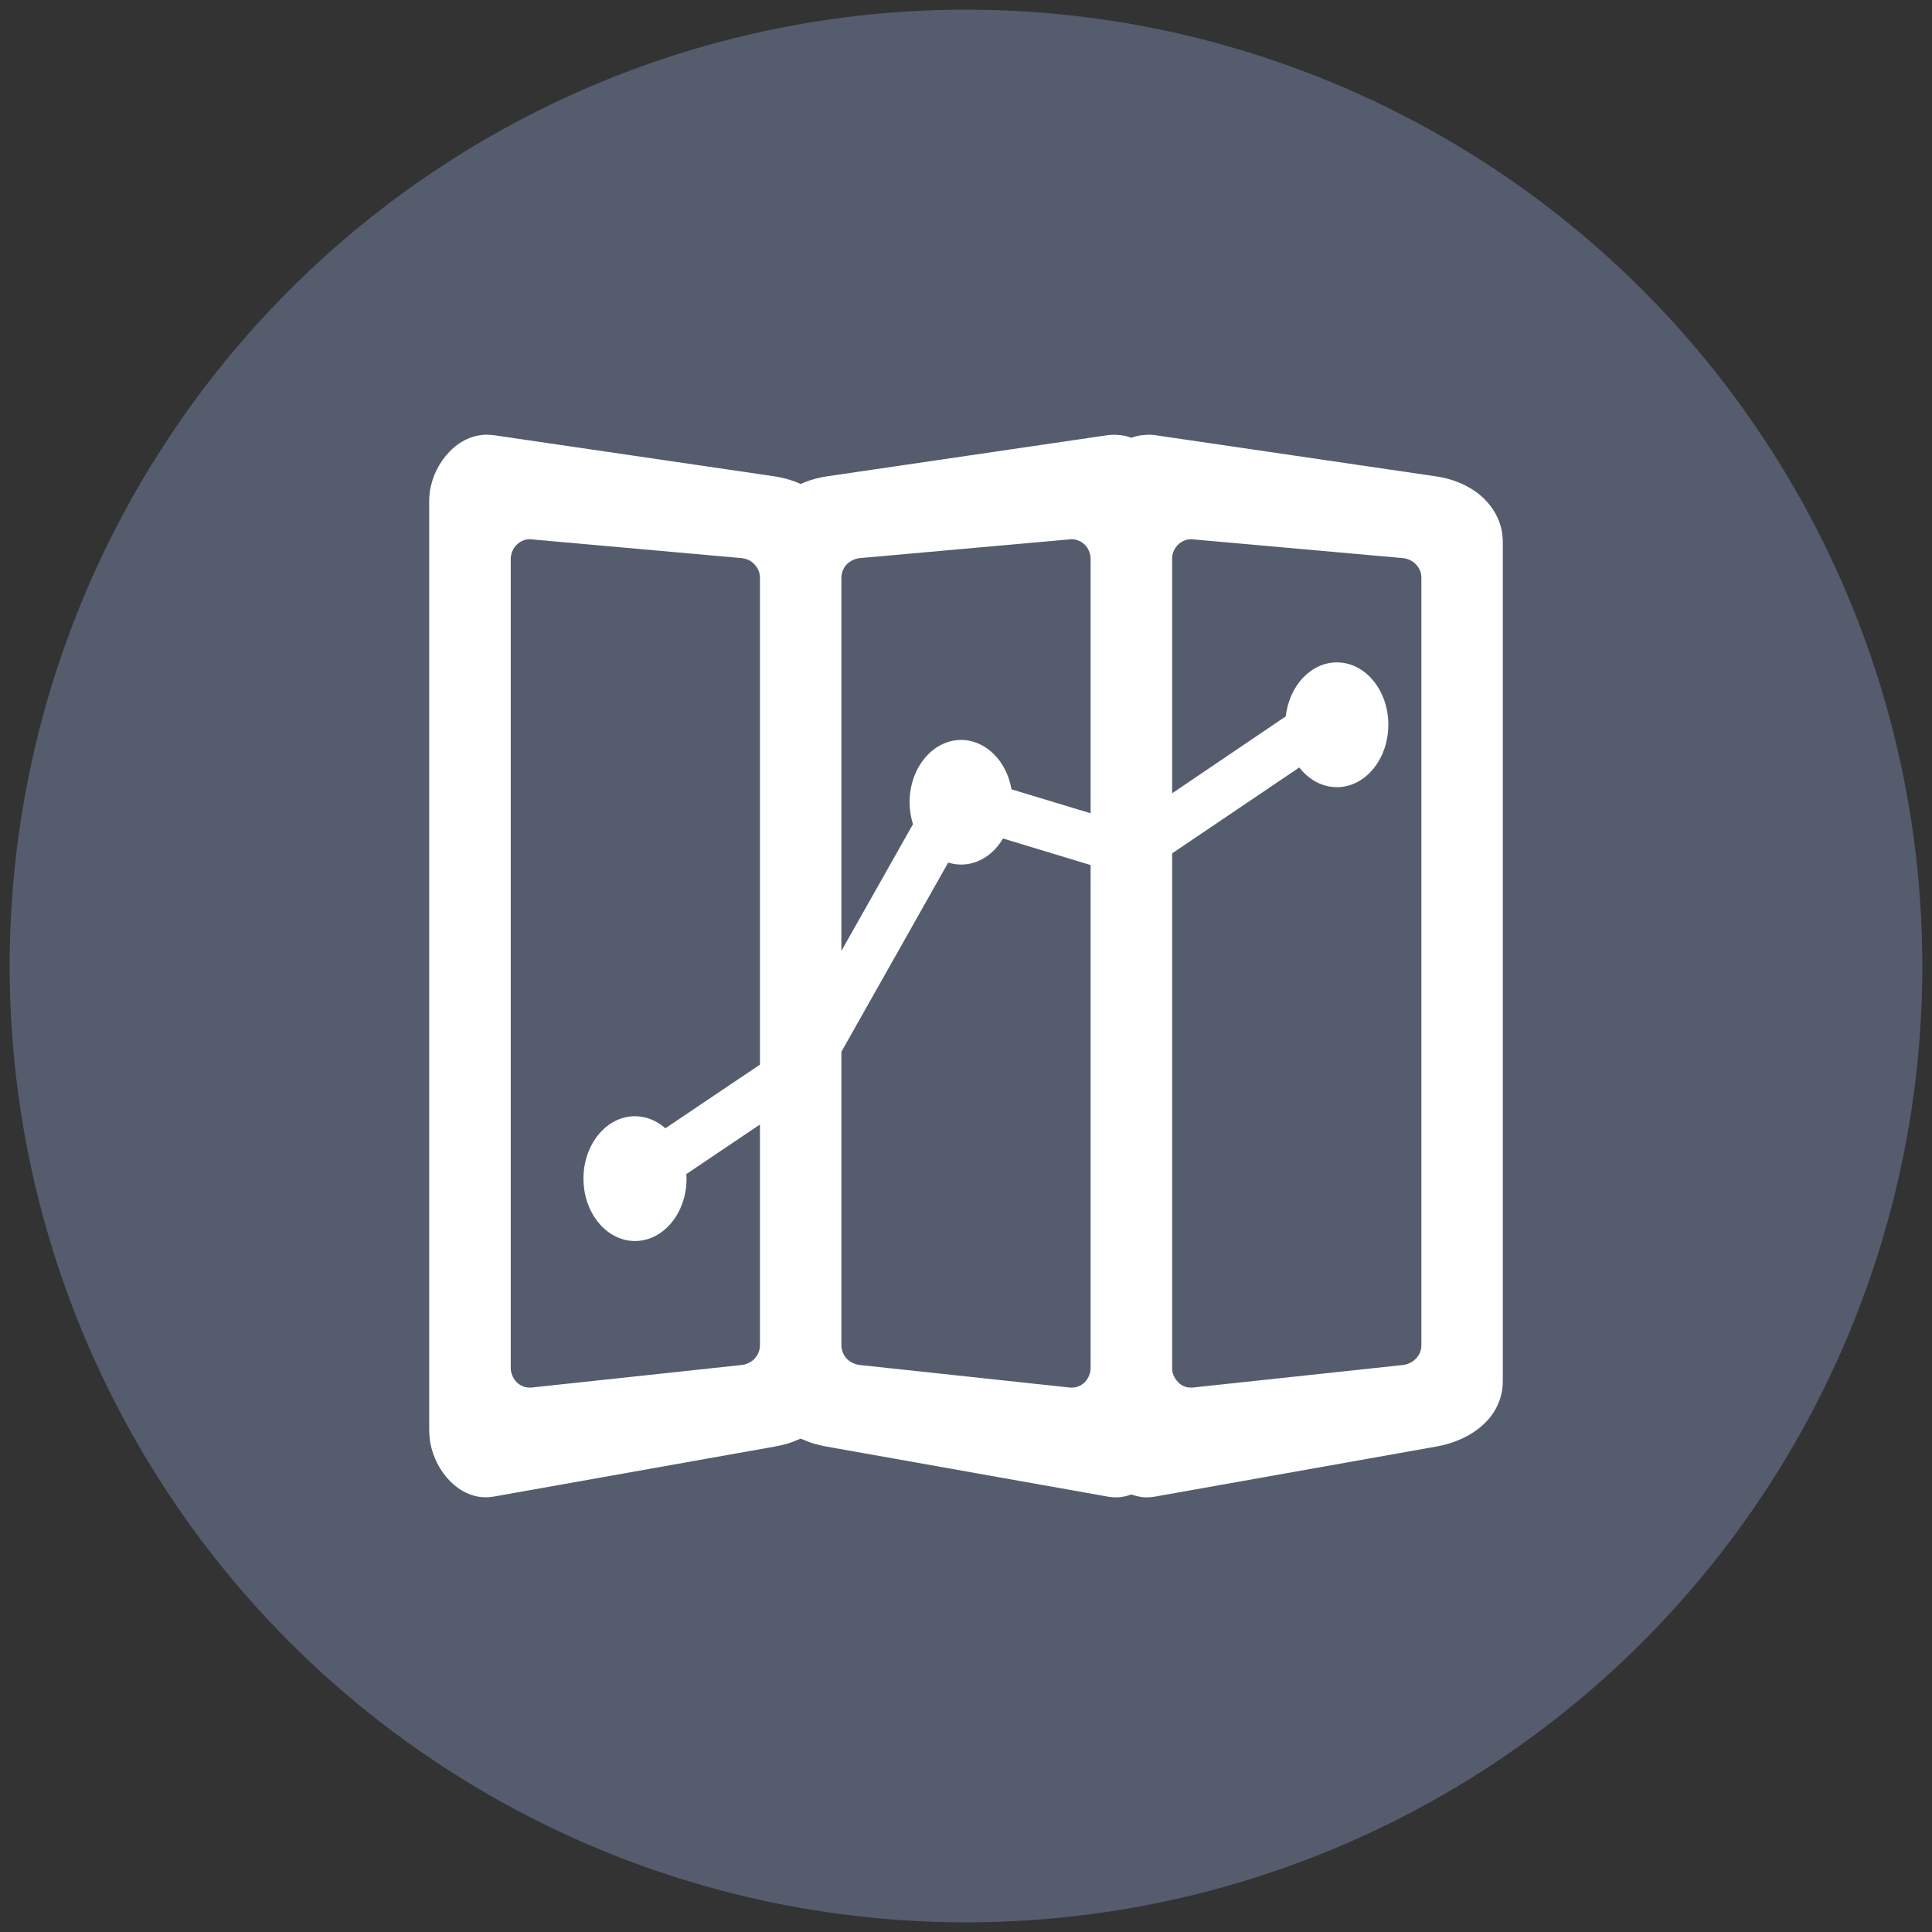
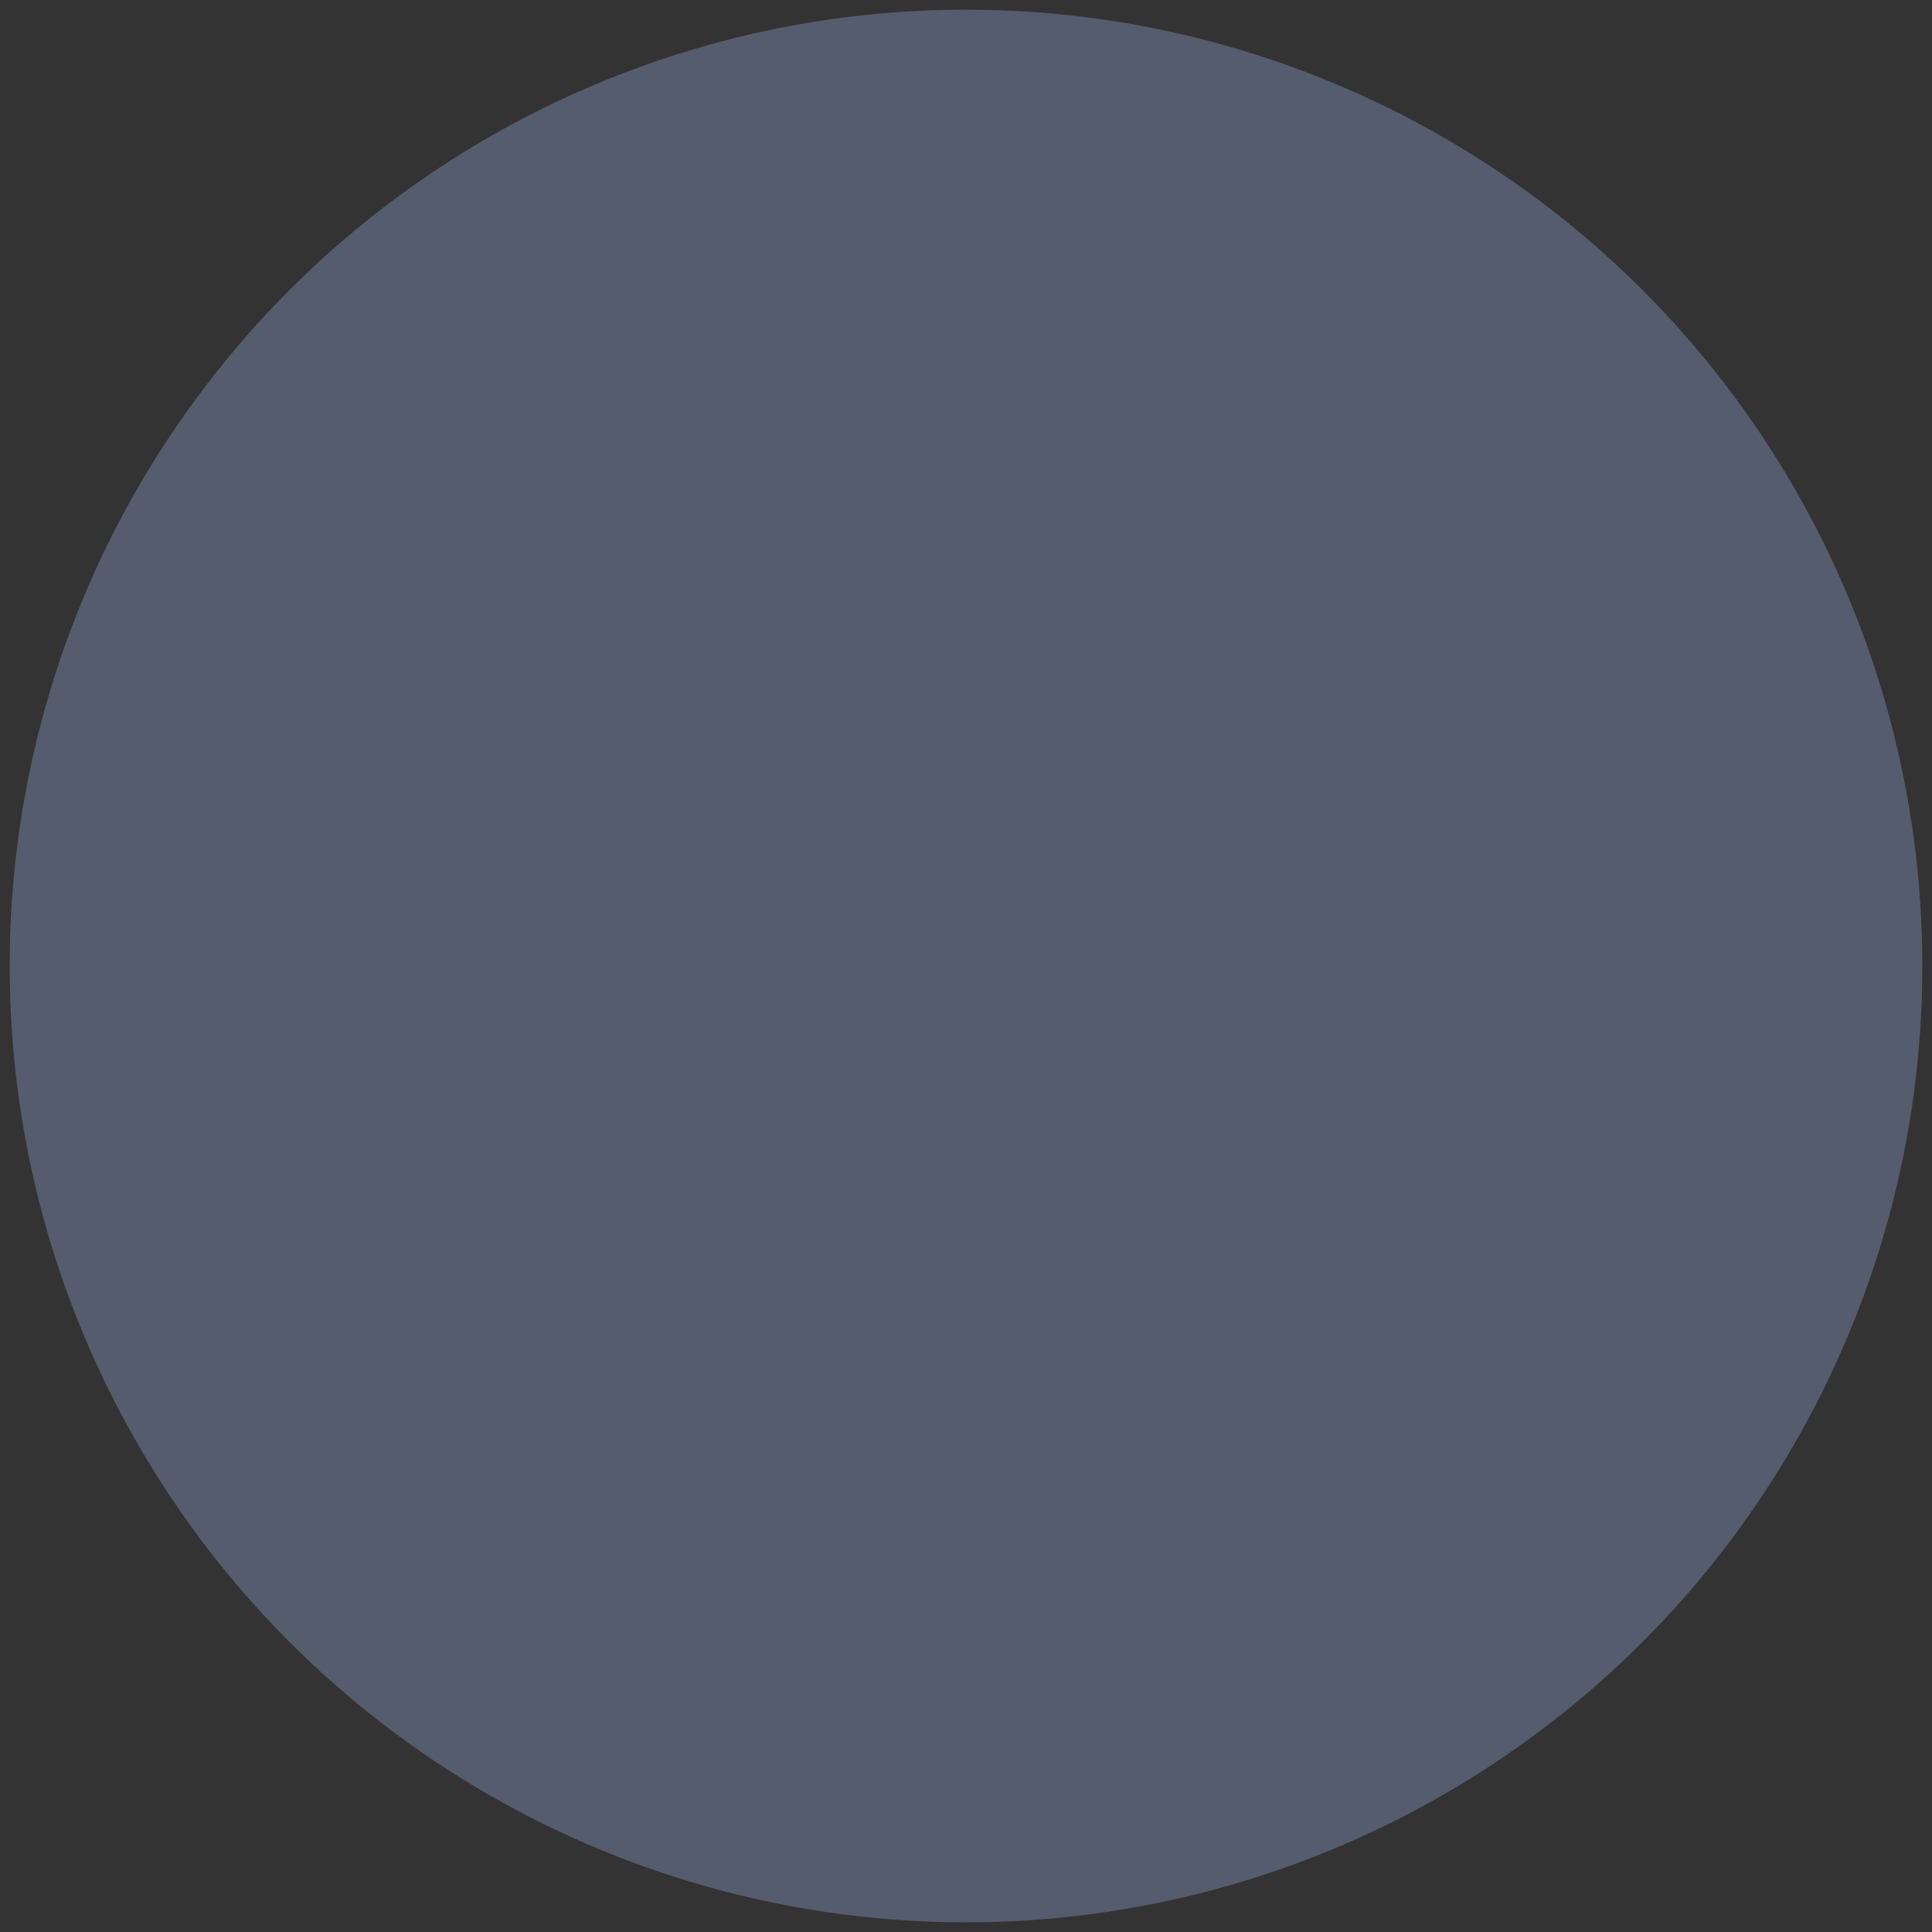
<svg xmlns="http://www.w3.org/2000/svg" xml:space="preserve" width="200px" height="200px" style="shape-rendering:geometricPrecision; text-rendering:geometricPrecision; image-rendering:optimizeQuality; fill-rule:evenodd; clip-rule:evenodd" viewBox="0 0 20000 20000">
  <rect x="0" y="0" width="20000" height="20000" fill="#333333" stroke="none" />
  <defs>
    <style type="text/css">  .str0 {stroke:#555C6D;stroke-width:399.998} .fil0 {fill:#555C6D} .fil1 {fill:white}  </style>
  </defs>
  <g id="Слой_x0020_1">
    <circle class="fil0 str0" cx="10000" cy="10000" r="9700" />
    <g id="Карта.eps">
-       <path class="fil1" d="M6573 11555c-294,0 -533,289 -533,646 0,357 239,646 533,646 295,0 534,-289 534,-646 0,-16 -1,-32 -2,-47l762 -513 0 2292c-2,54 -26,101 -60,137 -35,34 -83,56 -135,61l-2171 233 -19 0c-54,0 -100,-22 -135,-57l0 0c-31,-33 -53,-77 -59,-125l0 -4 -1 -14 0 -8382 1 -10 0 -4c5,-48 26,-94 59,-127 36,-36 83,-59 136,-59l3 0 8 1 4 0 2172 194c52,4 102,25 136,61 35,34 59,82 61,136l0 5047 -979 659c-89,-78 -197,-125 -315,-125zm3810 -2875l907 275 0 5213 -1 10 0 4c-6,48 -27,93 -60,127 -36,35 -84,57 -137,55l-15 0 -2171 -233c-52,-5 -100,-27 -136,-61 -36,-36 -57,-83 -60,-137l0 -3045 1106 -1959c43,14 88,21 133,21 180,0 337,-106 434,-270l0 0zm-434 -1020c-294,0 -533,289 -533,645 0,79 13,156 35,227l-741 1312 0 -3870c3,-54 24,-102 60,-136 36,-34 85,-57 137,-61l2172 -194 3 0 7 -1 1 0c54,-1 103,22 139,56l0 0c33,34 56,81 60,130l0 3 1 7 0 2641 -819 -248c-50,-293 -266,-511 -522,-511l0 0zm3890 -803c-270,0 -493,243 -529,559l-1176 796 0 -2444c4,-49 27,-96 62,-130 35,-34 84,-57 138,-56l1 0 6 1 4 0 2172 194c53,4 103,27 138,62l-1 0c37,36 60,85 60,140l0 7950c0,54 -23,102 -59,138 -35,36 -85,59 -137,64l-2172 233 -15 0c-53,2 -101,-20 -135,-55l0 -1c-33,-33 -57,-78 -62,-126l0 -5348 1316 -889c97,124 236,204 389,204 295,0 533,-291 533,-647 0,-356 -238,-645 -533,-645l0 0zm-5822 -1926l-2905 -426 0 0c-24,-2 -47,-5 -71,-5 -147,0 -283,67 -385,173 -107,108 -182,256 -206,413 -4,31 -7,64 -7,98l0 4 0 9623 0 3c1,40 5,82 11,120 28,152 102,296 206,400 100,101 229,166 368,166 28,0 55,-3 81,-7l2905 -517c44,-8 86,-17 125,-28 41,-11 79,-26 116,-42l33 -13 34 13c37,16 76,31 117,42 38,11 79,20 123,28l2906 517c37,7 74,8 110,7 37,-3 74,-10 108,-21l26 -8 26 8c34,11 71,18 108,21 35,1 71,0 110,-7l2905 -517c203,-35 386,-120 515,-249 111,-111 181,-257 181,-433l0 -8680c0,-179 -72,-328 -185,-442l0 -1c-126,-127 -308,-211 -508,-240l-2905 -426c-37,-5 -76,-6 -111,-2l0 0c-39,2 -76,9 -110,20l-26 9 -26 -9c-34,-11 -71,-18 -110,-20l0 0c-35,-4 -74,-3 -110,2l-2905 426c-43,6 -84,16 -125,26 -40,11 -80,24 -115,39l-33 14 -32 -14c-35,-15 -75,-28 -115,-39 -41,-10 -82,-20 -124,-26l0 0z" />
-     </g>
+       </g>
  </g>
</svg>